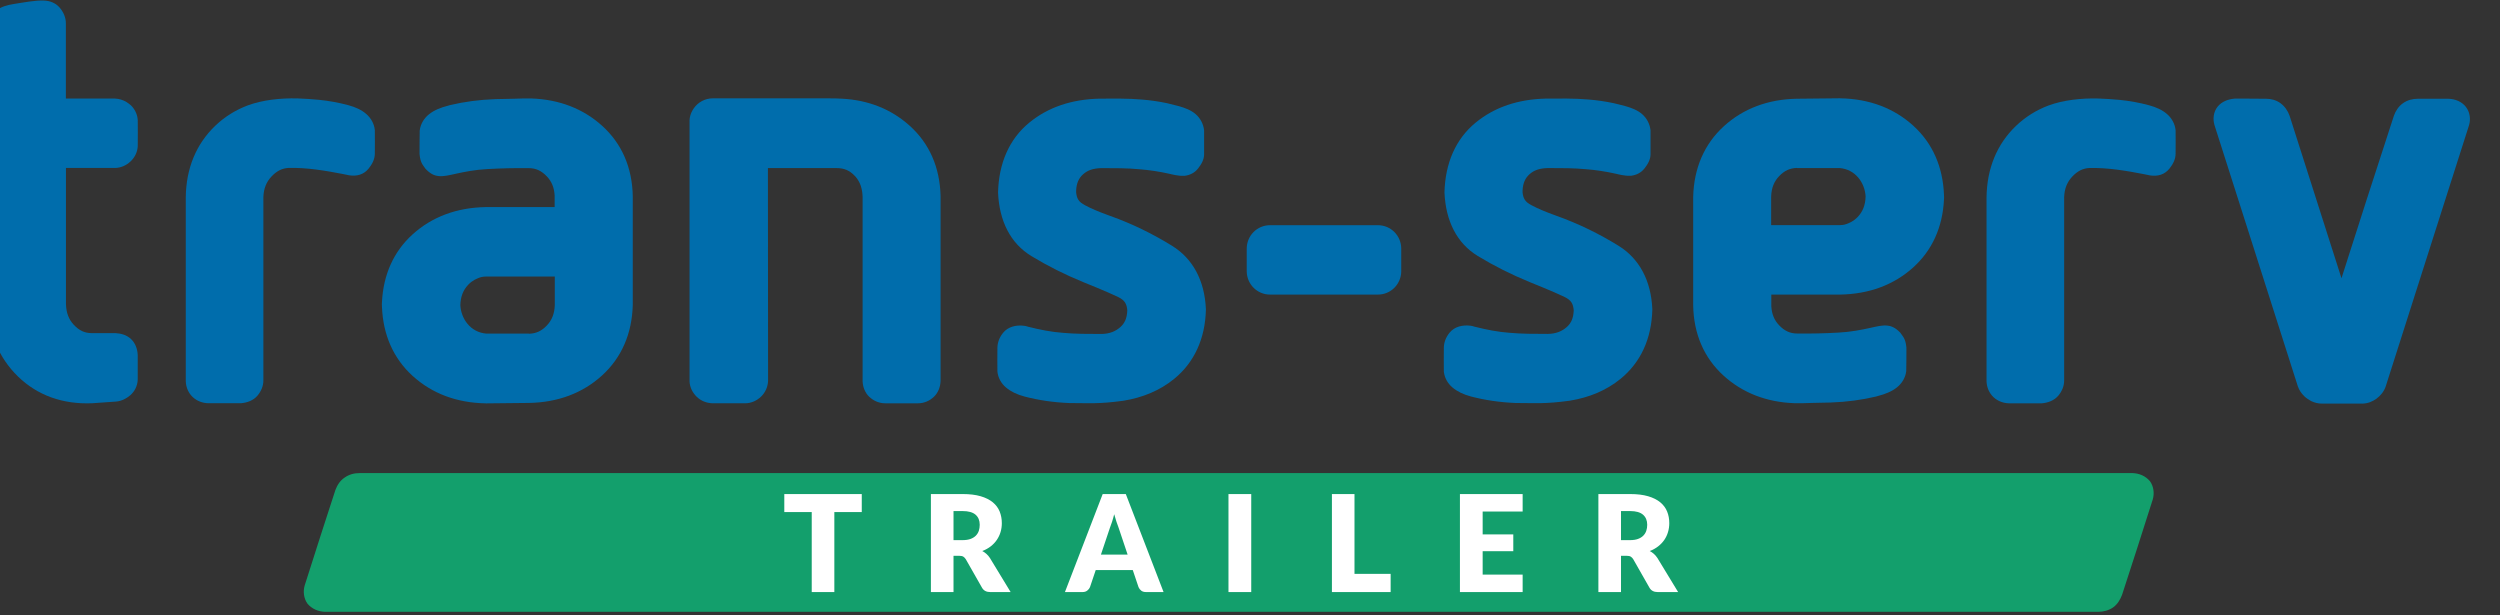
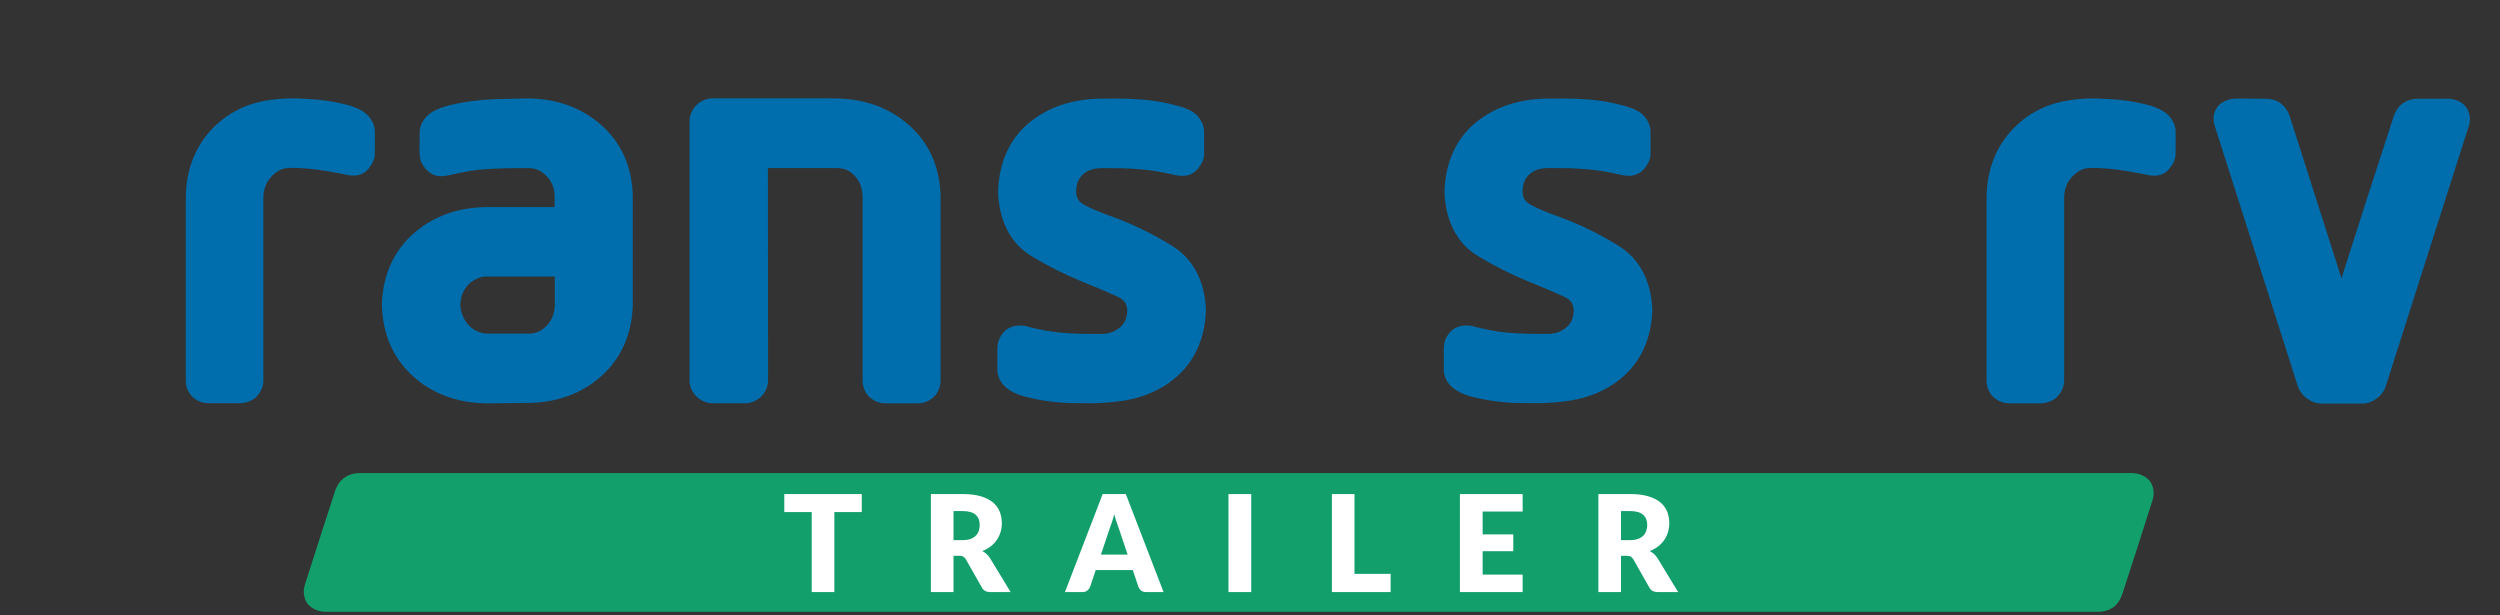
<svg xmlns="http://www.w3.org/2000/svg" width="100%" height="100%" viewBox="0 0 443 109" version="1.1" xml:space="preserve" style="fill-rule:evenodd;clip-rule:evenodd;stroke-linejoin:round;stroke-miterlimit:2;">
  <rect x="0" y="0" width="443" height="109" fill="#333333" stroke="none" />
  <g transform="matrix(1,0,0,1,-1680.88,-883.656)">
    <g transform="matrix(0.103,0,0,0.048,1167.1,812.79)">
      <g transform="matrix(4.913,0,0,6.242,4205.71,622.903)">
        <g id="path2" transform="matrix(0.177,0,0,0.301,162.806,137.016)">
          <path d="M691.61,928.607L4198.74,928.607C4212.12,929.053 4224.61,934.139 4233.53,944.756C4240.67,954.837 4242.46,968.398 4238.89,980.443C4233.53,998.108 4180.9,1160.13 4178.22,1167.71C4174.65,1177.08 4169.3,1186.27 4160.38,1192.6C4151.45,1198.76 4140.75,1201.17 4130.94,1201.17L622.913,1201.17C609.53,1200.72 597.04,1195.55 588.118,1185.02C580.981,1174.94 579.197,1161.38 582.765,1149.33C588.118,1131.58 640.757,969.647 643.433,962.064C647.002,952.696 652.355,943.507 662.169,937.172C671.09,931.016 680.904,928.607 691.61,928.607Z" style="fill:rgb(19,159,108);fill-rule:nonzero;" />
        </g>
        <g transform="matrix(1.37,0,0,2.327,-1831.93,-10.688)">
          <path d="M1673.69,193.5L1666.68,193.5L1666.68,213.827L1660.9,213.827L1660.9,193.5L1653.89,193.5L1653.89,188.918L1673.69,188.918L1673.69,193.5ZM1773.24,213.827L1767.42,213.827L1767.42,188.918L1773.24,188.918L1773.24,213.827ZM1808.87,209.211L1808.87,213.827L1793.86,213.827L1793.86,188.918L1799.63,188.918L1799.63,209.211L1808.87,209.211ZM1832.39,193.363L1832.39,199.176L1840.22,199.176L1840.22,203.45L1832.39,203.45L1832.39,209.382L1842.61,209.382L1842.61,213.827L1826.58,213.827L1826.58,188.918L1842.61,188.918L1842.61,193.363L1832.39,193.363ZM1711.74,213.827L1706.51,213.827C1705.54,213.827 1704.85,213.462 1704.43,212.733L1700.29,205.501C1700.09,205.194 1699.88,204.968 1699.64,204.826C1699.4,204.684 1699.06,204.612 1698.61,204.612L1697.14,204.612L1697.14,213.827L1691.36,213.827L1691.36,188.918L1699.47,188.918C1701.27,188.918 1702.8,189.103 1704.08,189.474C1705.35,189.844 1706.38,190.36 1707.19,191.021C1707.99,191.682 1708.57,192.463 1708.94,193.363C1709.3,194.263 1709.49,195.244 1709.49,196.304C1709.49,197.113 1709.38,197.876 1709.16,198.594C1708.94,199.312 1708.62,199.976 1708.2,200.586C1707.78,201.196 1707.26,201.74 1706.64,202.219C1706.02,202.698 1705.3,203.091 1704.49,203.398C1704.87,203.592 1705.22,203.834 1705.55,204.125C1705.88,204.416 1706.18,204.76 1706.44,205.159L1711.74,213.827ZM1882.35,213.827L1877.11,213.827C1876.15,213.827 1875.45,213.462 1875.03,212.733L1870.89,205.501C1870.7,205.194 1870.48,204.968 1870.24,204.826C1870,204.684 1869.66,204.612 1869.22,204.612L1867.75,204.612L1867.75,213.827L1861.97,213.827L1861.97,188.918L1870.07,188.918C1871.87,188.918 1873.41,189.103 1874.68,189.474C1875.95,189.844 1876.99,190.36 1877.79,191.021C1878.59,191.682 1879.18,192.463 1879.54,193.363C1879.91,194.263 1880.09,195.244 1880.09,196.304C1880.09,197.113 1879.98,197.876 1879.76,198.594C1879.55,199.312 1879.23,199.976 1878.81,200.586C1878.38,201.196 1877.86,201.74 1877.24,202.219C1876.62,202.698 1875.91,203.091 1875.1,203.398C1875.47,203.592 1875.83,203.834 1876.16,204.125C1876.49,204.416 1876.78,204.76 1877.05,205.159L1882.35,213.827ZM1750.83,213.827L1746.35,213.827C1745.84,213.827 1745.44,213.71 1745.13,213.477C1744.82,213.243 1744.59,212.944 1744.43,212.579L1742.96,208.237L1733.49,208.237L1732.02,212.579C1731.89,212.898 1731.67,213.186 1731.34,213.443C1731.02,213.699 1730.62,213.827 1730.14,213.827L1725.62,213.827L1735.27,188.918L1741.18,188.918L1750.83,213.827ZM1741.64,204.305L1739.34,197.483C1739.16,197.05 1738.98,196.54 1738.79,195.953C1738.6,195.366 1738.4,194.731 1738.21,194.047C1738.04,194.742 1737.85,195.386 1737.66,195.979C1737.47,196.571 1737.28,197.084 1737.11,197.517L1734.82,204.305L1741.64,204.305ZM1699.47,200.629C1700.25,200.629 1700.92,200.529 1701.48,200.33C1702.03,200.13 1702.48,199.854 1702.84,199.501C1703.19,199.147 1703.44,198.734 1703.61,198.261C1703.76,197.788 1703.84,197.278 1703.84,196.731C1703.84,195.637 1703.49,194.782 1702.78,194.167C1702.06,193.551 1700.96,193.243 1699.47,193.243L1697.14,193.243L1697.14,200.629L1699.47,200.629ZM1870.07,200.629C1870.86,200.629 1871.53,200.529 1872.08,200.33C1872.63,200.13 1873.09,199.854 1873.44,199.501C1873.79,199.147 1874.05,198.734 1874.21,198.261C1874.37,197.788 1874.45,197.278 1874.45,196.731C1874.45,195.637 1874.09,194.782 1873.38,194.167C1872.67,193.551 1871.56,193.243 1870.07,193.243L1867.75,193.243L1867.75,200.629L1870.07,200.629Z" style="fill:white;fill-rule:nonzero;" />
        </g>
      </g>
    </g>
    <g transform="matrix(0.103,0,0,0.048,1167.1,812.79)">
      <g transform="matrix(4.913,0,0,6.242,4205.71,622.903)">
        <g id="path25" transform="matrix(0.177,0,0,0.301,154.775,137.016)">
          <path d="M515.604,206.108C491.571,215.072 470.026,228.337 451.35,246.011C413.195,282.12 393.544,330.359 392.874,386.609L392.874,748.415C393.323,760.2 398.196,771.591 407.016,779.609C415.587,787.364 426.57,791.083 437.505,791.346L501.877,791.346C514.477,790.343 526.802,785.899 535.055,776.042C542.015,767.679 546.384,757.497 546.384,746.783L546.384,386.54C546.937,369.246 552.445,356.148 563.028,345.241C573.417,334.527 583.557,329.882 595.687,329.004C632.625,328.002 670.559,334.644 702.52,340.748L716.013,343.471C731.406,345.89 745.147,342.158 754.976,329.854C761.916,321.187 766.892,311.6 766.892,300.713C767.224,285.458 766.892,269.941 766.892,254.741C765.655,242.493 759.483,231.233 749.951,223.021C740.523,214.858 728.447,209.46 714.029,205.617C695.491,200.64 676.22,197.219 656.175,195.145C641.348,193.721 628.195,193.009 614.53,192.442C580.204,191.447 544.289,195.601 515.604,206.108Z" style="fill:rgb(0,109,172);fill-rule:nonzero;" />
        </g>
        <g id="path30" transform="matrix(0.177,0,0,0.301,154.775,137.016)">
          <path d="M2200.05,192.892C2146,194.205 2099.14,209.342 2061.32,240.267C2021.75,272.636 2001.39,319.991 1999.87,376.656L1999.87,377.658C2002.32,433.141 2024.16,477.054 2065.81,502.2C2097.77,521.478 2132.05,538.647 2169.03,553.66C2169.05,553.66 2216.3,572.406 2238.01,582.919C2243.89,585.94 2248.11,588.96 2250.98,593.26C2253.86,597.593 2254.98,602.625 2255.54,609.033C2254.98,624.136 2250.55,634.055 2241.81,641.741C2232.22,650.201 2220.57,654.901 2204.72,655.24C2177.67,655.24 2152.45,655.24 2128.14,653.014C2106.26,651.508 2082.9,646.973 2059.04,640.98C2056.64,639.978 2053.94,639.57 2051.33,639.169C2035.73,637.158 2019.66,640.877 2009.8,653.007C2002.29,662.173 1998.58,672.762 1998.58,682.805C1998.25,698.254 1998.58,713.758 1998.58,729.241C1999.88,741.268 2006,752.438 2015.58,760.435C2024.96,768.301 2037.34,774.314 2052.27,778.192C2080.01,785.45 2109.57,789.728 2140.7,790.986C2179.8,790.986 2198.56,793.198 2247.83,786.452C2285.83,780.314 2319.98,766.483 2348.36,743.403C2387.99,711.173 2409.44,664.945 2411.03,608.176L2411.03,606.365C2408.6,550.633 2385.48,507.342 2343.91,481.892C2306.66,459.069 2266.04,438.982 2221.37,423.188C2218.92,422.186 2216.5,421.474 2214.01,420.465C2199.5,415.122 2185.42,409.571 2171.71,402.244C2165.89,399.12 2161.55,396.003 2158.69,391.545C2156.1,387.515 2154.94,382.884 2154.36,377.126C2154.3,375.909 2154.36,373.4 2154.36,373.4C2155.02,358.975 2159.5,349.208 2167.97,341.619C2177.06,333.456 2188.23,329.723 2204.94,329.364C2231.28,329.364 2255.92,329.364 2279.24,331.582C2298.3,332.992 2318.62,336.013 2339.93,340.748C2339.93,340.748 2344.64,342.054 2350.51,343.07C2355.96,344.066 2362.57,344.777 2366.1,344.48L2369.08,344.48C2379.39,343.167 2388.72,338.64 2395.19,330.518C2401.9,322.058 2407.51,313.079 2407.51,301.95L2407.51,255.453C2406.25,243.205 2400.45,231.62 2390.69,223.263C2381.56,215.466 2370.06,211.133 2357.28,207.531C2349.49,205.527 2341.22,203.357 2333.8,201.725C2318.17,198.47 2302.03,196.106 2285.33,194.73C2256.69,192.166 2226.63,192.843 2200.05,192.864L2200.05,192.892Z" style="fill:rgb(0,109,172);fill-rule:nonzero;" />
        </g>
        <g id="path35" transform="matrix(0.177,0,0,0.301,154.775,137.016)">
-           <path d="M2537.94,441.54L2751.39,441.54C2776.95,441.54 2797.52,462.117 2797.52,487.671L2797.52,531.728C2797.52,557.282 2776.95,577.859 2751.39,577.859L2537.94,577.859C2512.39,577.859 2491.81,557.282 2491.81,531.728L2491.81,487.671C2491.81,462.117 2512.39,441.54 2537.94,441.54Z" style="fill:rgb(0,109,172);fill-rule:nonzero;" />
-         </g>
+           </g>
        <g id="path40" transform="matrix(0.177,0,0,0.301,154.775,137.016)">
-           <path d="M52.579,6.915C39.28,9.031 27.246,12.252 17.417,20.228C7.816,27.983 2.321,39.174 0.413,50.897C0.413,232.422 0.973,414.686 1.305,596.467C2.66,652.994 22.497,701.758 61.06,738.938C99.581,776.077 149.458,793.661 207.381,791.394L254.929,788.076C266.037,787.074 275.5,782.132 283.089,775.634C291.702,768.287 297.363,757.221 297.805,745.028L297.805,696.602C297.252,685.377 293.596,673.688 284.548,665.228C275.811,657.065 264.427,654.044 253.471,653.602L206.856,653.602C192.7,653.602 181.793,648.363 171.404,637.317C161.23,626.486 156.301,613.588 155.804,596.017L155.804,329.073L252.42,329.073C263.929,329.073 274.947,324.242 283.435,316.39C291.847,308.641 297.397,297.817 297.867,286.018C298.199,268.254 297.867,251.257 297.867,235.435C297.418,225.206 293.153,215.632 286.421,208.154C283.414,204.78 279.115,202.009 275.673,199.589C268.712,195.394 260.694,193.002 252.324,192.67L155.652,192.67L155.652,44.884C155.652,33.278 150.723,22.35 143.03,13.641C135.289,4.876 124.098,0.549 112.499,0.169C96.222,-0.833 70.619,4.158 52.579,6.909L52.579,6.915Z" style="fill:rgb(0,109,172);fill-rule:nonzero;" />
-         </g>
+           </g>
        <g id="path45" transform="matrix(0.177,0,0,0.301,154.775,137.016)">
          <path d="M1435.62,192.283C1420.12,192.283 1406.49,199.866 1398.14,211.534C1397.59,212.315 1397.15,213.047 1396.6,213.835C1396.05,214.72 1395.49,215.508 1395.05,216.386C1391.78,222.171 1389.75,228.689 1389.5,235.574L1389.5,748.532C1390.05,760.352 1395.65,770.858 1403.69,778.676C1412.09,786.839 1423.32,791.028 1434.95,791.463L1499.5,791.463C1511,791.463 1522.02,786.645 1530.5,778.8C1539.42,770.54 1544.4,759.239 1544.88,747.371L1544.55,329.315L1680.71,329.315C1695.21,329.315 1706.06,333.843 1716.29,344.501C1720.06,348.434 1723.12,352.761 1725.51,357.579C1726.29,359.189 1727.02,360.917 1727.68,362.521C1728.01,363.523 1728.23,364.325 1728.46,364.836C1730.53,371.078 1731.64,378.011 1731.9,385.87C1731.9,506.789 1731.96,627.612 1731.9,748.498C1732.45,759.626 1736.59,770.789 1745.1,778.745C1753.29,786.397 1764.39,791.491 1776.59,791.491L1841.42,791.491C1853.77,791.491 1864.82,786.362 1872.9,778.745C1881.8,770.388 1885.73,758.783 1886.16,747.336L1886.16,384.156C1884.66,327.656 1863.99,280.889 1824.94,246.018C1788.44,213.407 1743.25,195.684 1691.03,192.954C1684.28,192.511 1673.2,192.29 1665.52,192.29L1435.62,192.283Z" style="fill:rgb(0,109,172);fill-rule:nonzero;" />
        </g>
        <g id="path50" transform="matrix(0.177,0,0,0.301,154.775,137.016)">
          <path d="M4078.18,206.28C4054.15,215.245 4032.6,228.51 4013.93,246.177C3975.77,282.285 3956.13,330.525 3955.45,386.782L3955.45,748.588C3955.9,760.373 3960.78,771.764 3969.59,779.782C3978.17,787.53 3989.15,791.256 4000.09,791.518L4064.45,791.518C4077.05,790.516 4089.38,786.072 4097.64,776.215C4104.6,767.851 4108.97,757.67 4108.97,746.956L4108.97,386.713C4109.52,369.419 4115.03,356.321 4125.61,345.413C4135.99,334.693 4146.14,330.055 4158.26,329.177C4195.21,328.175 4233.14,334.817 4265.1,340.921L4278.59,343.644C4293.99,346.063 4307.73,342.331 4317.56,330.02C4324.5,321.359 4329.47,311.772 4329.47,300.886C4329.81,285.631 4329.47,270.106 4329.47,254.914C4328.24,242.665 4322.06,231.399 4312.53,223.194C4303.1,215.031 4291.02,209.633 4276.61,205.79C4258.07,200.813 4238.8,197.391 4218.76,195.311C4203.93,193.894 4190.77,193.182 4177.1,192.615C4142.78,191.613 4106.86,195.767 4078.18,206.28Z" style="fill:rgb(0,109,172);fill-rule:nonzero;" />
        </g>
        <g id="path55" transform="matrix(0.177,0,0,0.301,154.775,137.016)">
          <path d="M4446.83,192.781C4433.74,193.783 4420.94,198.325 4412.54,208.727C4404.36,218.846 4402.85,232.622 4406.3,244.539C4463.84,423.478 4522.14,605.169 4571.36,758.334C4573.92,765.432 4578.11,771.888 4583.66,777.183C4587.78,781.282 4592.65,784.434 4597.49,787.032C4604.04,790.191 4611.3,792.078 4618.92,792.078L4698.54,792.078C4709.34,792.078 4719.06,788.049 4726.87,782.401C4734.91,776.561 4741.57,768.467 4745.03,758.631C4802.46,579.691 4860.95,398.118 4910.05,244.953C4913.59,232.919 4911.68,219.33 4903.92,209.266C4895.74,198.705 4882.81,193.555 4869.46,193.092L4808.87,193.092C4798.79,193.092 4788.44,195.511 4779.6,201.649C4770.38,207.995 4764.67,217.243 4761.31,226.595C4724.82,337.368 4689.77,445.59 4657.64,545.76C4622.62,436.708 4586.31,323.813 4555,226.595C4551.6,216.918 4545.53,208.091 4536.9,201.76C4528.41,195.622 4518.32,193.099 4508.56,193.099C4488.05,193.03 4467.14,192.657 4446.83,192.767L4446.83,192.781Z" style="fill:rgb(0,109,172);fill-rule:nonzero;" />
        </g>
        <g id="path60" transform="matrix(0.177,0,0,0.301,154.775,137.016)">
          <path d="M3083.24,192.781C3029.2,194.094 2982.33,209.232 2944.52,240.156C2904.95,272.526 2884.58,319.88 2883.06,376.552L2883.06,377.548C2885.52,433.031 2907.36,476.95 2949.01,502.089C2980.97,521.367 3015.24,538.544 3052.23,553.55C3052.25,553.55 3099.5,572.295 3121.21,582.808C3127.09,585.836 3131.31,588.857 3134.18,593.149C3137.06,597.483 3138.18,602.515 3138.73,608.922C3138.18,624.025 3133.75,633.944 3125.01,641.63C3115.41,650.091 3103.76,654.798 3087.91,655.129C3060.87,655.129 3035.65,655.129 3011.34,652.911C2989.46,651.397 2966.1,646.87 2942.24,640.87C2939.84,639.874 2937.14,639.46 2934.53,639.059C2918.93,637.047 2902.86,640.773 2892.99,652.904C2885.49,662.062 2881.78,672.652 2881.78,682.695C2881.45,698.15 2881.78,713.647 2881.78,729.13C2883.08,741.157 2889.2,752.327 2898.78,760.324C2908.16,768.19 2920.53,774.211 2935.46,778.088C2963.2,785.339 2992.77,789.618 3023.89,790.876C3063,790.876 3081.76,793.087 3131.03,786.348C3169.03,780.203 3203.17,766.372 3231.56,743.293C3271.19,711.062 3292.64,664.841 3294.23,608.072L3294.23,606.261C3291.8,550.529 3268.67,507.232 3227.12,481.782C3189.86,458.958 3149.23,438.871 3104.57,423.077C3102.11,422.075 3099.7,421.363 3097.2,420.354C3082.7,415.011 3068.62,409.461 3054.91,402.134C3049.08,399.01 3044.74,395.892 3041.89,391.441C3039.3,387.404 3038.13,382.773 3037.55,377.015C3037.49,375.806 3037.55,373.297 3037.55,373.297C3038.22,358.871 3042.7,349.098 3051.16,341.515C3060.25,333.352 3071.42,329.619 3088.14,329.253C3114.48,329.253 3139.11,329.253 3162.44,331.479C3181.49,332.889 3201.82,335.909 3223.13,340.637C3223.13,340.637 3227.84,341.95 3233.7,342.96C3239.16,343.962 3245.77,344.667 3249.3,344.37L3252.28,344.37C3262.6,343.056 3271.91,338.529 3278.38,330.407C3285.1,321.947 3290.72,312.975 3290.72,301.84L3290.72,255.349C3289.44,243.101 3283.65,231.516 3273.89,223.153C3264.76,215.356 3253.27,211.022 3240.47,207.428C3232.69,205.416 3224.43,203.253 3217,201.615C3201.37,198.366 3185.22,195.995 3168.53,194.62C3139.89,192.055 3109.83,192.733 3083.24,192.753L3083.24,192.781Z" style="fill:rgb(0,109,172);fill-rule:nonzero;" />
        </g>
        <g id="path65" transform="matrix(0.177,0,0,0.301,154.775,137.016)">
-           <path d="M3665.67,192.159L3580.45,193.051C3523.56,194.053 3474.5,212.08 3435.88,246.972C3397.05,282.057 3376.54,329.509 3375.08,385.524L3375.08,598.782C3375.96,654.86 3396.46,702.367 3435.53,737.459C3473.11,771.211 3520.38,789.251 3575.01,791.256L3592.66,791.256C3592.66,791.256 3623.81,790.254 3647.21,789.942C3678.62,788.837 3708.45,784.904 3736.76,778.213L3740.09,777.217C3755.39,773.381 3768.19,768.149 3778.12,760.269C3788.26,752.209 3795.14,740.853 3796.57,728.142C3796.91,712.258 3796.91,695.924 3796.91,682.176C3795.34,664.979 3790.71,661.219 3784.88,652.848C3775.32,642.978 3767.59,639.487 3758.42,638.769C3749.2,637.773 3738.17,640.483 3723.55,643.704C3707.81,647.118 3686.51,651.362 3662.22,652.572C3635.73,654.086 3608.65,654.687 3580.9,654.383C3566.74,654.383 3555.61,649.13 3545.27,638.375C3535.64,628.4 3530.58,616.636 3529.62,600.642L3529.62,577.859L3665.96,577.859C3722.82,576.857 3771.9,559.045 3810.53,524.353C3847.98,490.733 3868.46,445.417 3871.21,391.648C3871.54,388.427 3871.54,384.598 3871.21,381.252C3869.01,326.709 3848.62,280.502 3810.59,246.128C3771.97,211.25 3722.89,193.203 3666.01,192.228L3665.67,192.159ZM3580.44,329.025L3580.45,329.246L3664.73,329.246C3696.33,331.769 3714.89,358.602 3716.19,385.317C3715.64,402.327 3710.51,414.983 3700.48,425.4C3696.6,429.437 3692.58,432.471 3688.37,434.8C3686.04,436.1 3684.3,436.777 3681.75,437.938C3677.34,439.812 3672.52,441.381 3665.43,441.381L3529.33,441.381L3529.33,385.42C3529.88,368.085 3535.13,355.553 3545.28,344.999C3555.6,334.285 3566.38,329.426 3580.43,328.99L3580.44,329.025Z" style="fill:rgb(0,109,172);fill-rule:nonzero;" />
-         </g>
+           </g>
        <g id="path82" transform="matrix(0.177,0,0,0.301,154.775,137.016)">
          <path d="M986.592,791.636L1071.8,790.751C1128.69,789.749 1177.76,771.722 1216.38,736.83C1255.21,701.744 1275.71,654.293 1277.18,598.278L1277.18,385.02C1276.29,328.942 1255.8,281.435 1216.73,246.343C1179.15,212.591 1131.88,194.551 1077.24,192.546L1059.6,192.546C1059.6,192.546 1028.44,193.541 1005.04,193.852C973.632,194.965 943.807,198.898 915.502,205.589L912.163,206.584C896.867,210.421 884.066,215.653 874.14,223.533C864,231.592 857.122,242.949 855.685,255.66C855.346,271.544 855.346,287.877 855.346,301.625C856.915,318.823 861.546,322.583 867.38,330.953C876.939,340.824 884.674,344.314 893.839,345.033C903.053,346.029 914.092,343.319 928.711,340.098C944.449,336.677 965.739,332.439 990.041,331.23C1016.53,329.716 1043.61,329.115 1071.35,329.419C1085.52,329.419 1096.65,334.672 1106.99,345.427C1116.61,355.401 1121.68,367.166 1122.63,383.16L1122.63,405.949L986.302,405.949C929.436,406.945 880.361,424.757 841.729,459.449C804.273,493.069 783.799,538.385 781.048,592.154C780.709,595.375 780.709,599.204 781.048,602.549C783.253,657.092 803.644,703.307 841.674,737.673C880.292,772.552 929.367,790.599 986.247,791.581L986.592,791.636ZM1071.82,654.777L1071.8,654.549L987.518,654.549C955.923,652.033 937.371,625.2 936.058,598.485C936.611,581.474 941.747,568.818 951.769,558.402C955.661,554.358 959.676,551.331 963.879,548.995C966.215,547.695 967.957,547.018 970.501,545.863C974.911,543.99 979.728,542.421 986.82,542.421L1122.93,542.421L1122.93,598.381C1122.37,615.717 1117.12,628.241 1106.97,638.803C1096.65,649.517 1085.88,654.376 1071.82,654.811L1071.82,654.777Z" style="fill:rgb(0,109,172);fill-rule:nonzero;" />
        </g>
      </g>
    </g>
  </g>
</svg>